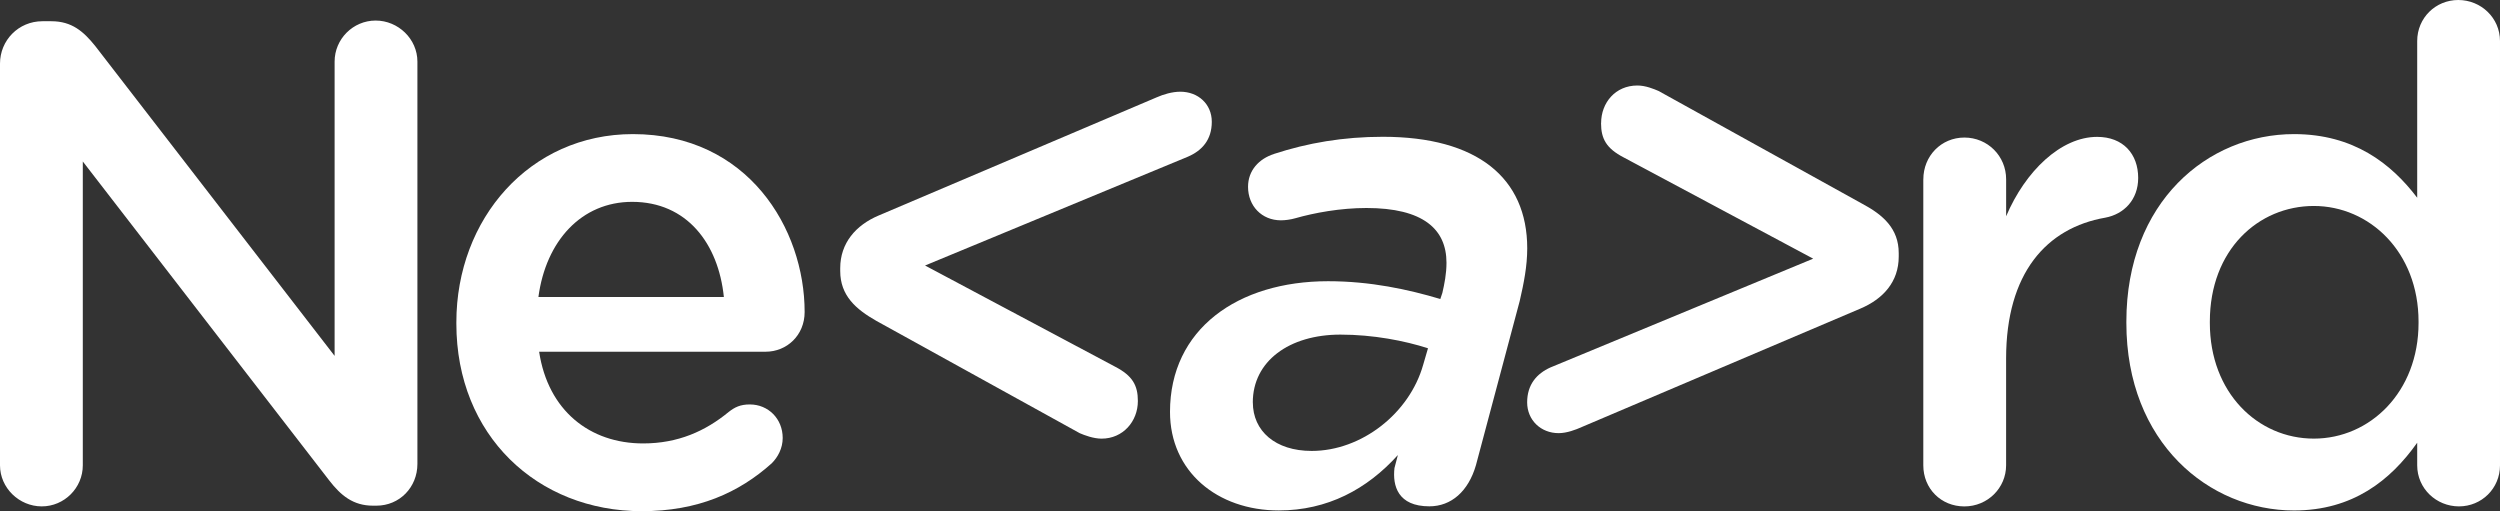
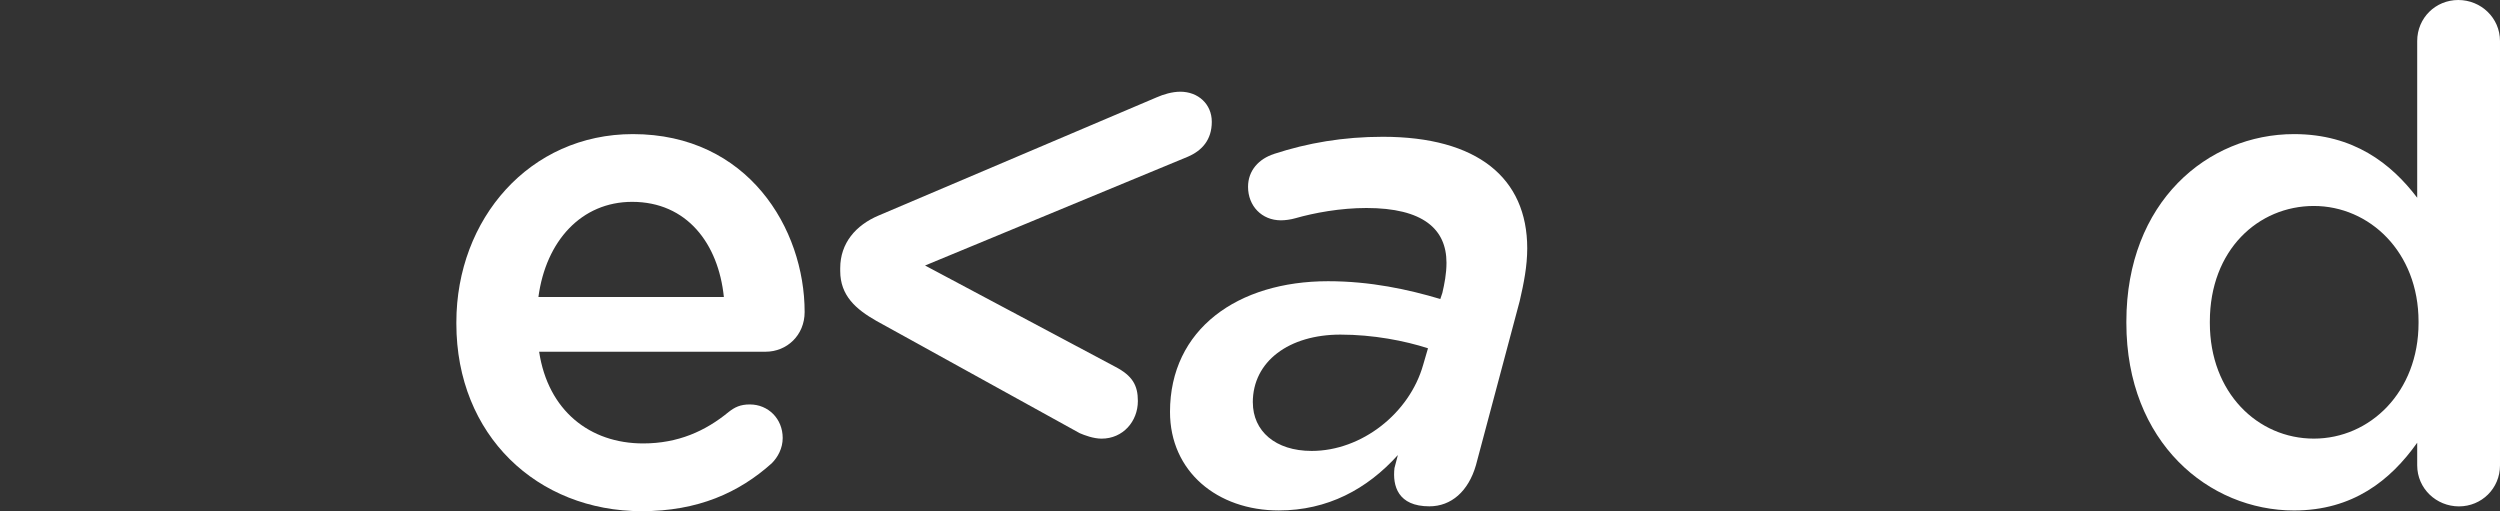
<svg xmlns="http://www.w3.org/2000/svg" id="Layer_1" data-name="Layer 1" viewBox="0 0 740.64 151.44">
  <rect x="0" y="0" width="740.64" height="151.44" fill="#333333" stroke="none" />
  <defs>
    <style>      .cls-1 {        fill: #fff;        stroke-width: 0px;      }    </style>
  </defs>
-   <path class="cls-1" d="m0,18.85C0,11.96,5.47,6.29,12.57,6.29h2.64c6.08,0,9.53,3.04,12.97,7.3l70.95,91.84V18.25c0-6.69,5.47-12.16,12.16-12.16s12.37,5.47,12.37,12.16v119.2c0,6.89-5.27,12.36-12.16,12.36h-1.01c-5.88,0-9.53-3.04-12.97-7.5L24.53,47.84v90.01c0,6.69-5.47,12.17-12.16,12.17s-12.37-5.47-12.37-12.17V18.85Z" />
  <path class="cls-1" d="m190.14,151.44c-31.01,0-54.94-22.5-54.94-55.55v-.41c0-30.61,21.69-55.75,52.3-55.75,34.06,0,50.88,27.98,50.88,52.71,0,6.89-5.27,11.76-11.56,11.76h-67.1c2.64,17.43,15,27.17,30.81,27.17,10.34,0,18.45-3.65,25.34-9.32,1.82-1.42,3.44-2.23,6.28-2.23,5.47,0,9.73,4.26,9.73,9.93,0,3.04-1.42,5.68-3.24,7.5-9.73,8.72-21.89,14.19-38.52,14.19m24.33-63.46c-1.62-15.81-10.95-28.18-27.17-28.18-15,0-25.54,11.55-27.77,28.18h54.94Z" />
  <path class="cls-1" d="m342.78,28.79l-82.51,35.07c-6.69,2.84-11.35,8.11-11.35,15.61v.81c0,7.3,4.66,11.35,10.74,14.8l60.21,33.25c1.42.61,4.06,1.62,6.49,1.62,6.29,0,10.74-5.07,10.74-11.15,0-4.66-1.62-7.5-6.69-10.14l-56.36-30,77.85-32.23c4.26-1.82,7.1-5.07,7.1-10.34s-4.05-8.92-9.32-8.92c-2.43,0-5.07.81-6.89,1.62" />
  <path class="cls-1" d="m371.15,119.2c0-12.16,10.74-20.07,25.95-20.07,9.73,0,19.05,1.82,25.95,4.05l-1.42,4.87c-4.05,14.4-18.24,25.54-33.04,25.54-10.75,0-17.43-5.88-17.43-14.39m6.29-73.59c-4.46,1.42-7.71,4.87-7.71,9.73,0,5.67,4.06,9.93,9.73,9.93,1.22,0,2.84-.2,4.26-.61,5.68-1.62,13.38-3.04,21.08-3.04,16.83,0,23.72,6.29,23.72,16.22,0,3.24-.61,6.29-1.22,8.92l-.61,1.82c-9.53-2.84-20.68-5.27-33.25-5.27-26.76,0-46.83,14.19-46.83,38.72,0,17.64,13.99,29.19,32.23,29.19,14.4,0,26.15-6.28,35.28-16.42l-1.01,3.85c-.61,5.27,1.01,11.35,10.34,11.35,6.49,0,11.56-4.46,13.79-12.17l12.97-48.65c1.22-5.27,2.23-10.34,2.23-15.61,0-20.88-14.8-33.05-42.77-33.05-11.76,0-22.3,1.83-32.23,5.07" />
-   <path class="cls-1" d="m474.32,36.49c0,4.66,1.62,7.5,6.69,10.14l56.16,30-77.85,32.23c-4.05,1.82-6.89,5.07-6.89,10.34s4.06,9.12,9.33,9.12c2.43,0,5.07-1.01,6.89-1.83l82.51-35.07c6.69-2.84,11.35-7.9,11.35-15.41v-1.01c0-7.3-4.66-11.35-10.74-14.6l-60.41-33.45c-1.42-.61-3.85-1.62-6.28-1.62-6.49,0-10.74,5.07-10.74,11.15" />
-   <path class="cls-1" d="m569.8,53.12c0-6.89,5.27-12.37,12.16-12.37s12.37,5.47,12.37,12.37v10.95c5.68-13.38,16.22-23.52,26.96-23.52,7.7,0,12.16,5.07,12.16,12.17,0,6.49-4.26,10.74-9.73,11.76-17.43,3.04-29.4,16.42-29.4,41.76v31.62c0,6.69-5.47,12.17-12.37,12.17s-12.16-5.27-12.16-12.17V53.12Z" />
  <path class="cls-1" d="m740.64,137.85c0,6.89-5.47,12.17-12.16,12.17s-12.37-5.27-12.37-12.17v-6.69c-7.91,11.15-19.06,20.07-36.49,20.07-25.14,0-49.67-20.07-49.67-55.55v-.4c0-35.48,24.12-55.55,49.67-55.55,17.64,0,28.79,8.72,36.49,18.85V12.17c0-6.89,5.47-12.17,12.17-12.17s12.36,5.27,12.36,12.17v125.69Zm-85.96-42.57v.4c0,20.68,14.19,34.26,30.81,34.26s31.02-13.79,31.02-34.26v-.4c0-20.68-14.6-34.26-31.02-34.26s-30.81,12.97-30.81,34.26" />
</svg>